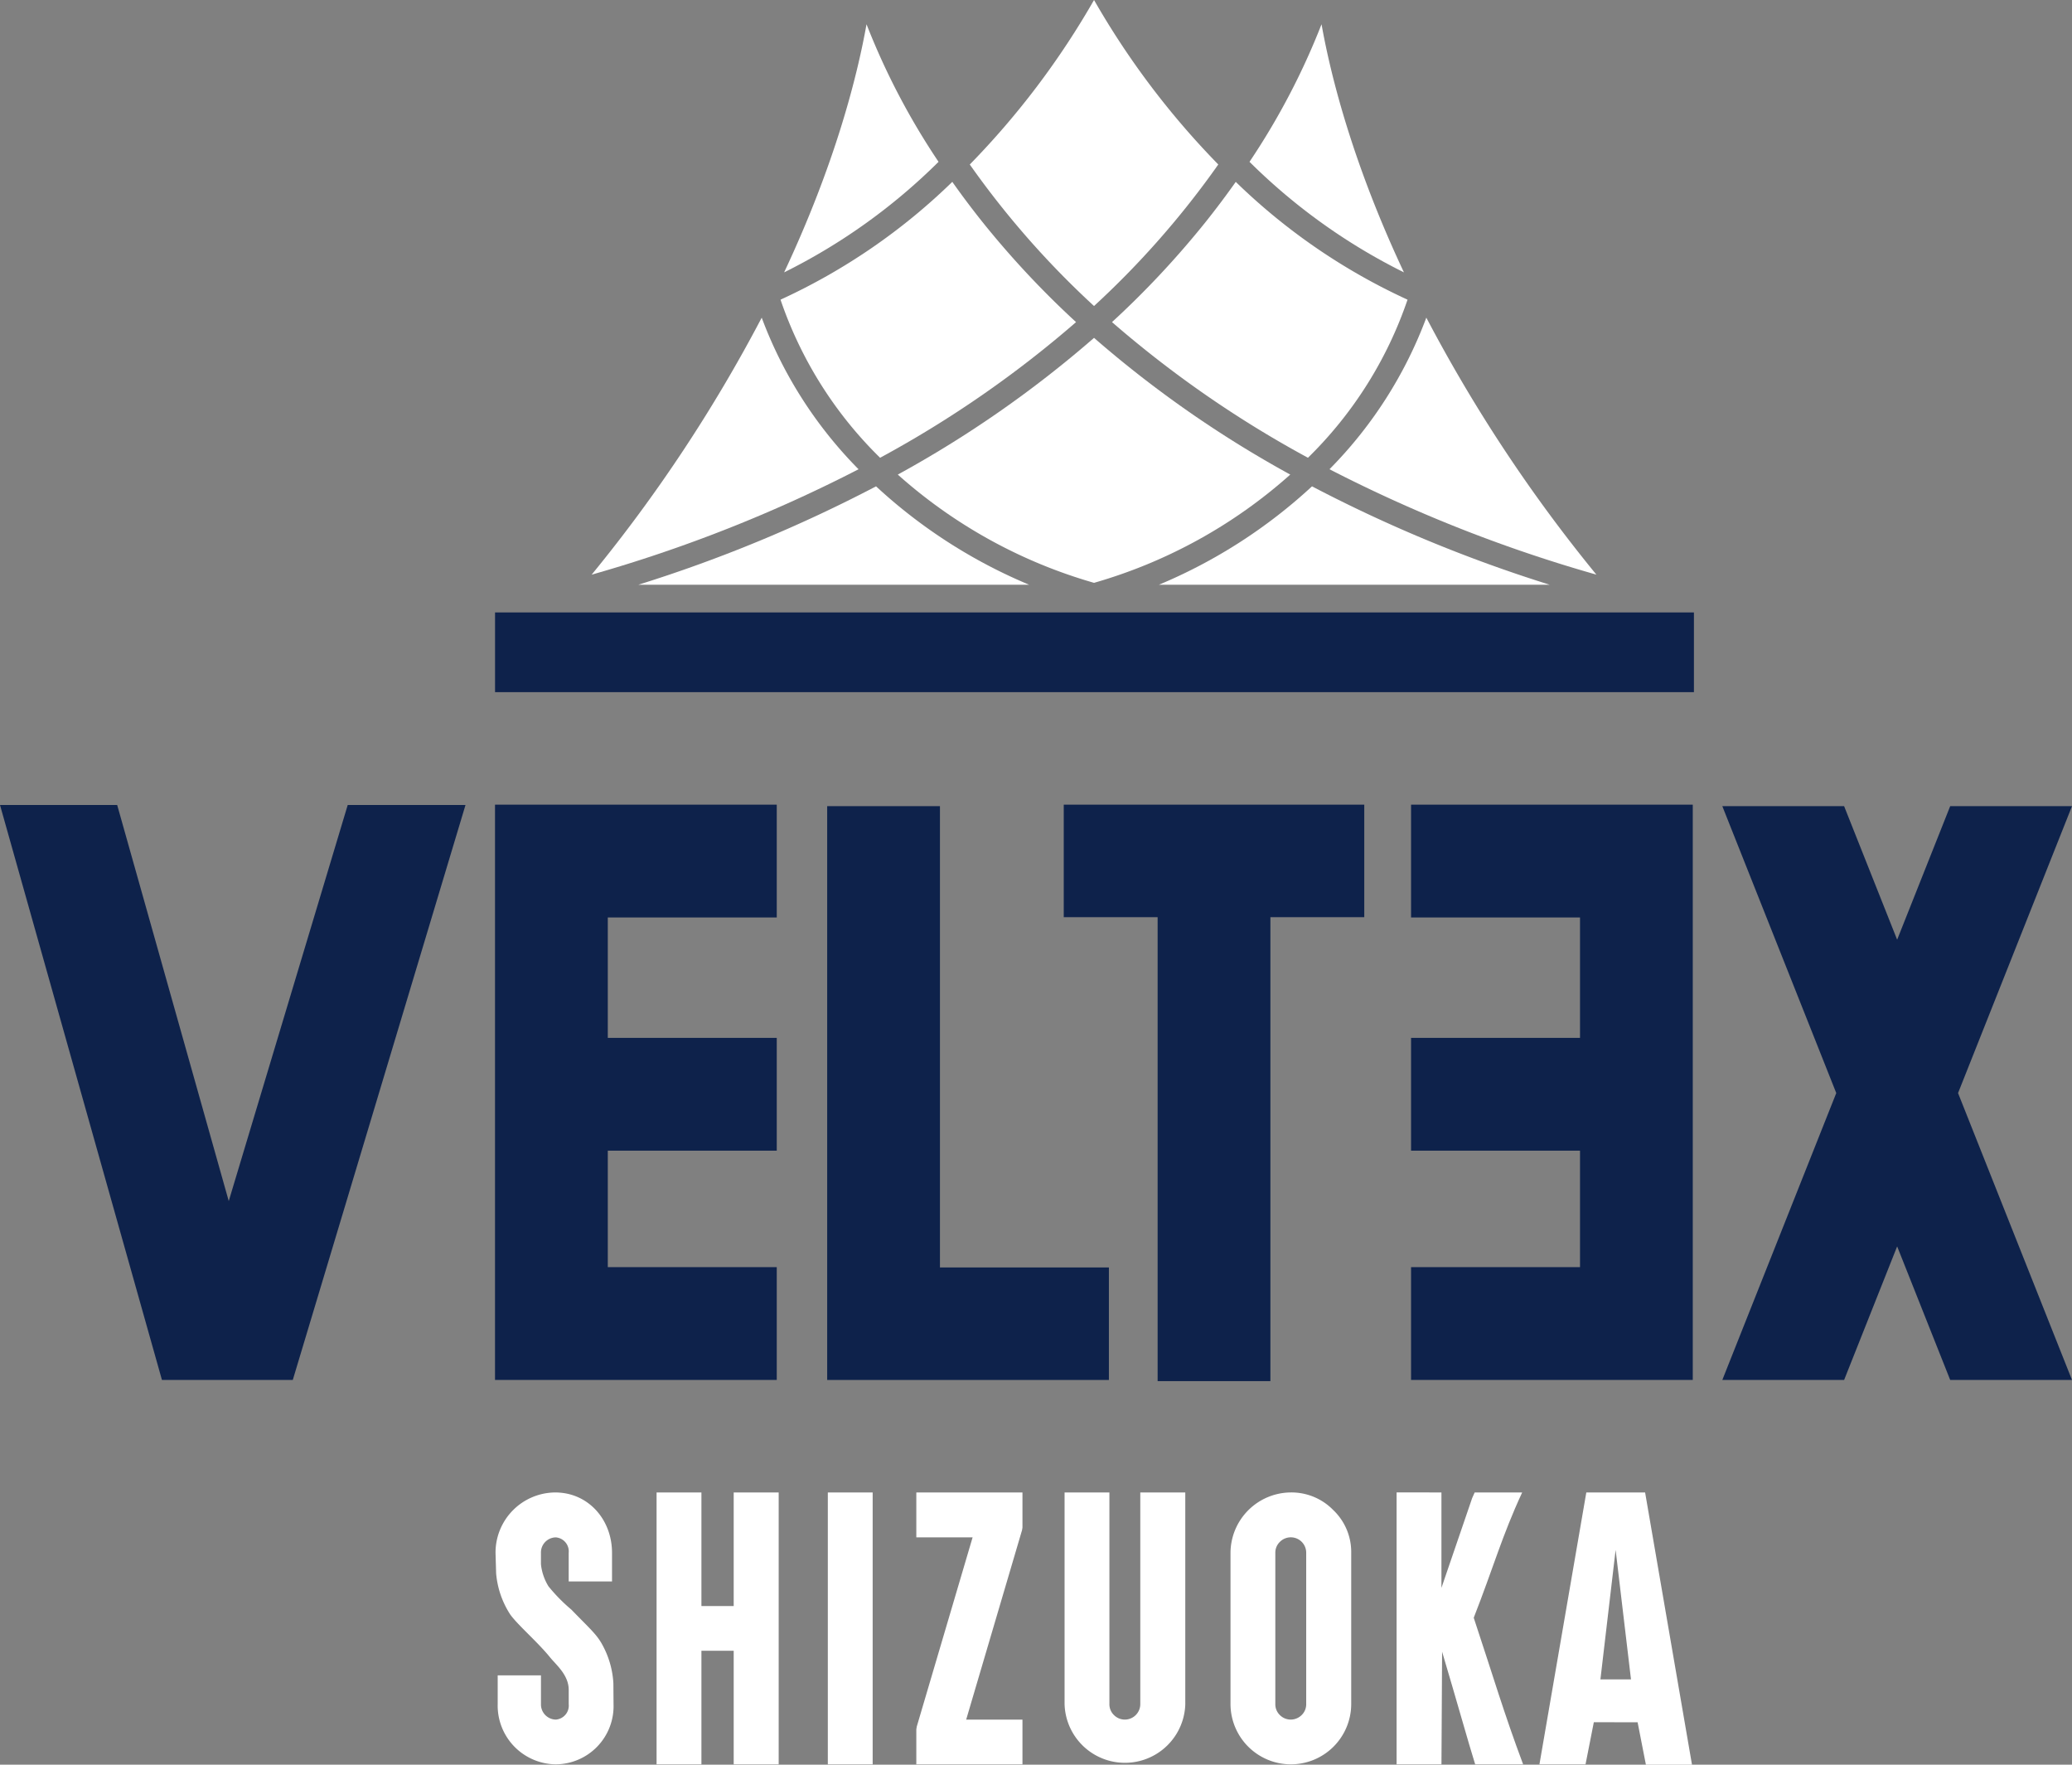
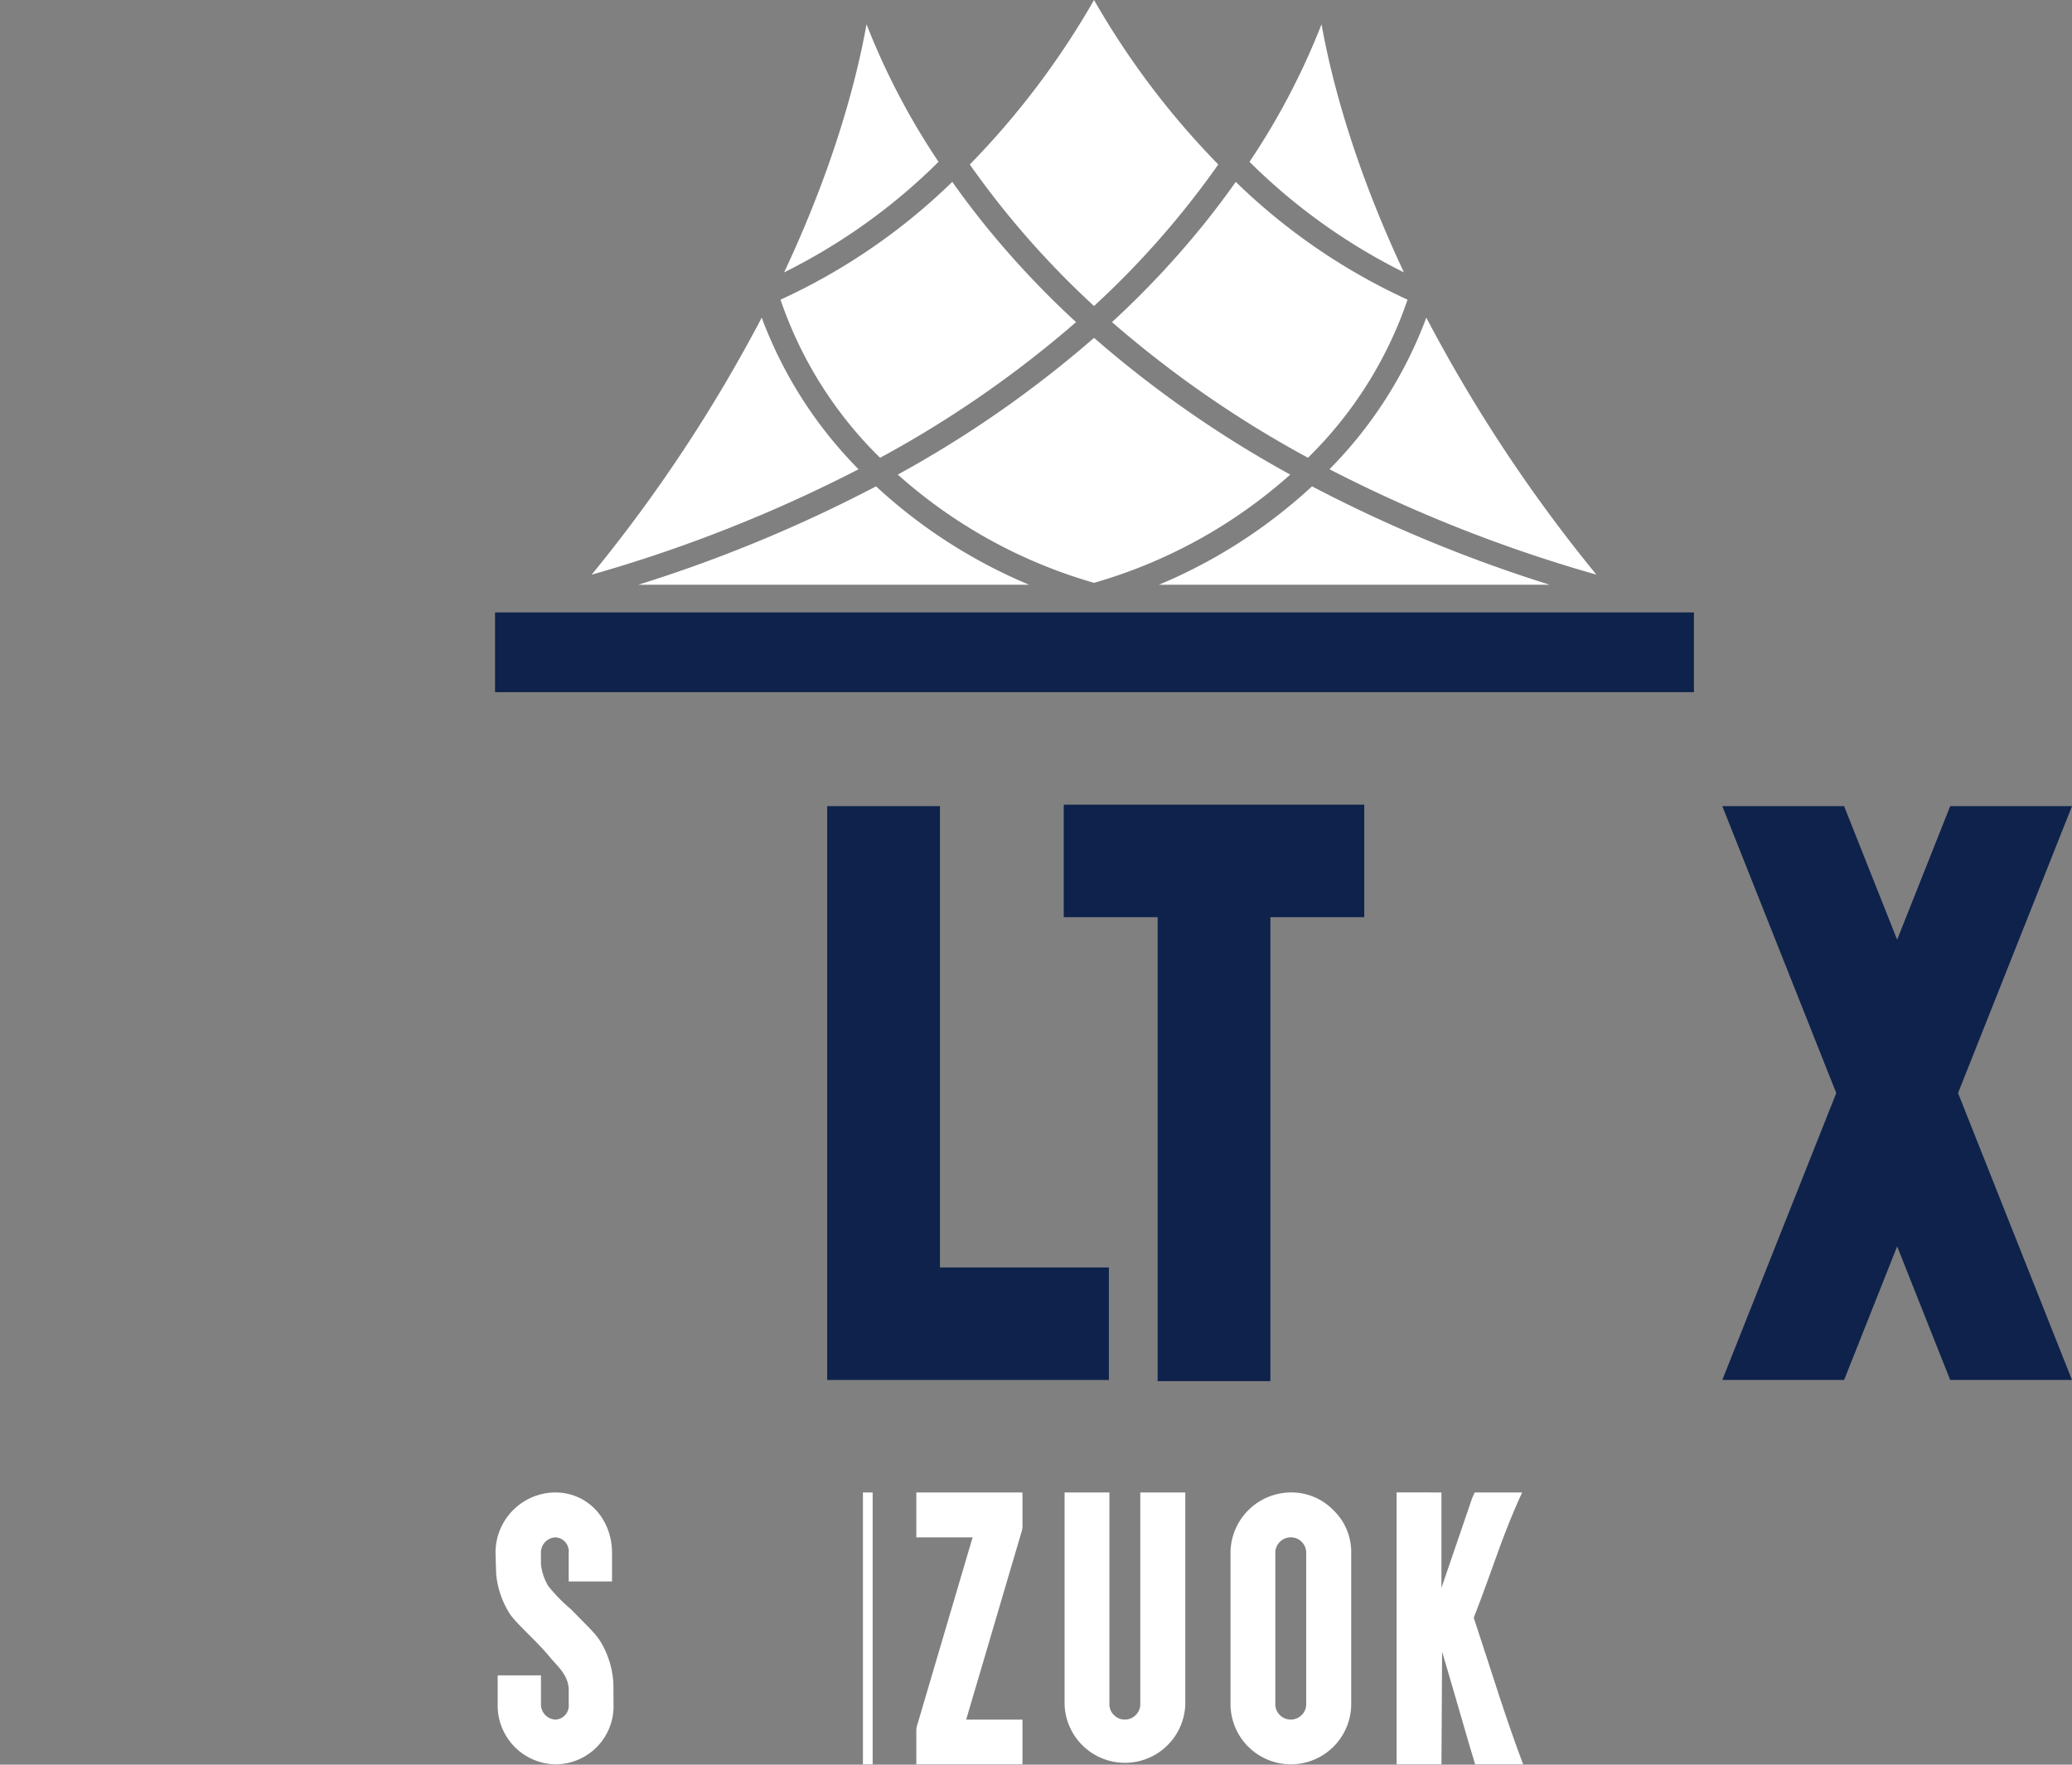
<svg xmlns="http://www.w3.org/2000/svg" data-name="グループ 27" width="350" height="298">
  <rect width="100%" height="100%" fill="#808080" stroke="none" />
  <defs>
    <clipPath id="a">
      <path data-name="長方形 3" fill="none" d="M0 0h350v298H0z" />
    </clipPath>
  </defs>
  <g data-name="グループ 1" clip-path="url(#a)">
    <path data-name="パス 1" d="M93.894 297.948a9.922 9.922 0 0 1-9.824-10.171v-4.859h7.309v4.859a2.558 2.558 0 0 0 2.518 2.616 2.369 2.369 0 0 0 2.169-2.616v-2.4c0-2.514-2.1-4.2-3.15-5.494-2.067-2.564-5.459-5.461-6.729-7.241a15.082 15.082 0 0 1-2.382-6.944l-.1-3.462a10.152 10.152 0 0 1 10.09-10.2c5.535 0 9.587 4.528 9.587 10.2v4.833h-7.32v-4.833a2.375 2.375 0 0 0-2.171-2.616 2.553 2.553 0 0 0-2.515 2.616v1.924a8.89 8.89 0 0 0 1.271 3.725 28.629 28.629 0 0 0 3.867 3.935c2.993 3.092 4.214 4.108 5.164 5.812a15.244 15.244 0 0 1 1.934 6.632l.026 3.511a9.82 9.82 0 0 1-9.746 10.171" fill="#fff" />
-     <path data-name="パス 2" d="M116.839 252.034h1.644v19.179h5.453v-19.179h7.6v45.912h-7.6v-19.177h-5.453v19.177h-7.575v-45.912h5.931Z" fill="#fff" />
-     <path data-name="パス 3" d="M145.766 252.034h1.644v45.912h-7.574v-45.912h5.93Z" fill="#fff" />
+     <path data-name="パス 3" d="M145.766 252.034h1.644v45.912h-7.574h5.93Z" fill="#fff" />
    <path data-name="パス 4" d="M171.046 252.034h1.667v5.945l-.078.45-9.428 31.964h9.506v7.553h-17.929v-5.916l.081-.476 9.428-31.938h-9.509v-7.582h16.262Z" fill="#fff" />
    <path data-name="パス 5" d="M200.219 287.776a10.2 10.2 0 0 1-20.392 0v-35.743h7.573v35.743a2.517 2.517 0 0 0 .77 1.85 2.587 2.587 0 0 0 1.853.765 2.616 2.616 0 0 0 2.594-2.616v-35.742h7.6v35.743Z" fill="#fff" />
    <path data-name="パス 6" d="M225.255 255.047a9.781 9.781 0 0 1 2.991 7.186v25.543a10.2 10.2 0 0 1-10.196 10.172 10.206 10.206 0 0 1-10.195-10.171v-25.544a10.255 10.255 0 0 1 10.195-10.2 9.848 9.848 0 0 1 7.2 3.014m-9.057 5.336a2.524 2.524 0 0 0-.767 1.85v25.543a2.521 2.521 0 0 0 .767 1.85 2.591 2.591 0 0 0 1.853.765 2.626 2.626 0 0 0 1.829-.765 2.521 2.521 0 0 0 .767-1.85v-25.543a2.6 2.6 0 0 0-4.449-1.85" fill="#fff" />
    <path data-name="パス 7" d="M243.486 252.033v16.116l5.19-15.163.425-.952h8.024c-3.409 7.342-4.822 12.574-8.183 21.162 3.257 9.8 5.112 16.137 8.342 24.75h-8.1c-1.112-3.537-3.081-10.614-5.587-19.018 0 4.4-.107 14.616-.107 19.018h-7.579v-45.913Z" fill="#fff" />
-     <path data-name="パス 8" d="M269.227 290.84c-.466 2.369-.945 4.727-1.4 7.106h-7.786l7.917-45.912h9.931l7.919 45.967h-7.786c-.456-2.381-.936-4.791-1.4-7.16Zm3.682-29.111-2.568 21.873h5.164Z" fill="#fff" />
    <path data-name="パス 9" d="M195.77 98.745h66a242.245 242.245 0 0 1-40.148-16.616 88.055 88.055 0 0 1-25.852 16.616" fill="#fff" />
    <path data-name="パス 10" d="M269.661 97.041a256.66 256.66 0 0 1-28.727-43.4 72.307 72.307 0 0 1-16.359 25.6 243.548 243.548 0 0 0 45.086 17.8" fill="#fff" />
    <path data-name="パス 11" d="M187.839 54.394a184.189 184.189 0 0 0 33.1 22.909 68.049 68.049 0 0 0 16.821-26.697 103.258 103.258 0 0 1-29.018-19.893 144.899 144.899 0 0 1-5.19 6.9 152.9 152.9 0 0 1-15.713 16.781" fill="#fff" />
    <path data-name="パス 12" d="M223.231 4.097a120.018 120.018 0 0 1-12.166 23.231 100.243 100.243 0 0 0 26.086 18.668c-8.625-18.345-12.337-33.049-13.919-41.9" fill="#fff" />
    <path data-name="パス 13" d="M184.803 57.055a188.2 188.2 0 0 1-33.148 23.089 84.857 84.857 0 0 0 33.148 18.281 84.874 84.874 0 0 0 33.147-18.281 188.2 188.2 0 0 1-33.147-23.089" fill="#fff" />
    <path data-name="パス 14" d="M107.836 98.745h66a88.055 88.055 0 0 1-25.855-16.616 242.33 242.33 0 0 1-40.145 16.616" fill="#fff" />
    <path data-name="パス 15" d="M128.667 53.645a256.515 256.515 0 0 1-28.727 43.4 243.714 243.714 0 0 0 45.086-17.8 72.307 72.307 0 0 1-16.359-25.6" fill="#fff" />
    <path data-name="パス 16" d="M146.372 4.097c-1.582 8.849-5.295 23.553-13.919 41.9a100.283 100.283 0 0 0 26.086-18.669 120.017 120.017 0 0 1-12.167-23.231" fill="#fff" />
    <path data-name="パス 17" d="M184.803 51.677a149.1 149.1 0 0 0 20.988-23.9A137.044 137.044 0 0 1 184.803-.001a137.044 137.044 0 0 1-20.988 27.78 148.987 148.987 0 0 0 20.988 23.9" fill="#fff" />
    <path data-name="パス 18" d="M181.765 54.394a152.9 152.9 0 0 1-15.713-16.784 142.568 142.568 0 0 1-5.19-6.9 103.223 103.223 0 0 1-29.017 19.896 68.049 68.049 0 0 0 16.82 26.7 184.1 184.1 0 0 0 33.1-22.909" fill="#fff" />
    <path data-name="長方形 2" fill="#0e224b" d="M83.623 103.424h202.513v13.462H83.623z" />
-     <path data-name="パス 19" d="m38.64 202.827-18.846-66.889H0l27.357 97.1h22.1l29.176-97.1H58.737Z" fill="#0e224b" />
-     <path data-name="パス 20" d="M83.617 233.033h47.592v-19.048h-28.54v-19.668h28.54v-19.049h-28.54v-20.335h28.54v-19.047H83.617Z" fill="#0e224b" />
-     <path data-name="パス 21" d="M238.354 154.933h28.54v20.335h-28.54v19.049h28.54v19.668h-28.54v19.048h47.587v-97.147h-47.587Z" fill="#0e224b" />
    <path data-name="パス 22" d="M158.775 136.137h-19.047v96.9h47.587v-19h-28.54Z" fill="#0e224b" />
    <path data-name="パス 23" d="M179.688 154.886h15.857v78.347h19.048v-78.347h15.858v-19h-50.763Z" fill="#0e224b" />
    <path data-name="パス 24" d="M349.999 136.138h-20.575l-8.96 22.553-8.96-22.553h-20.572l19.247 48.45-19.247 48.447h20.575l8.957-22.553 8.96 22.553h20.575l-19.248-48.447Z" fill="#0e224b" />
  </g>
</svg>